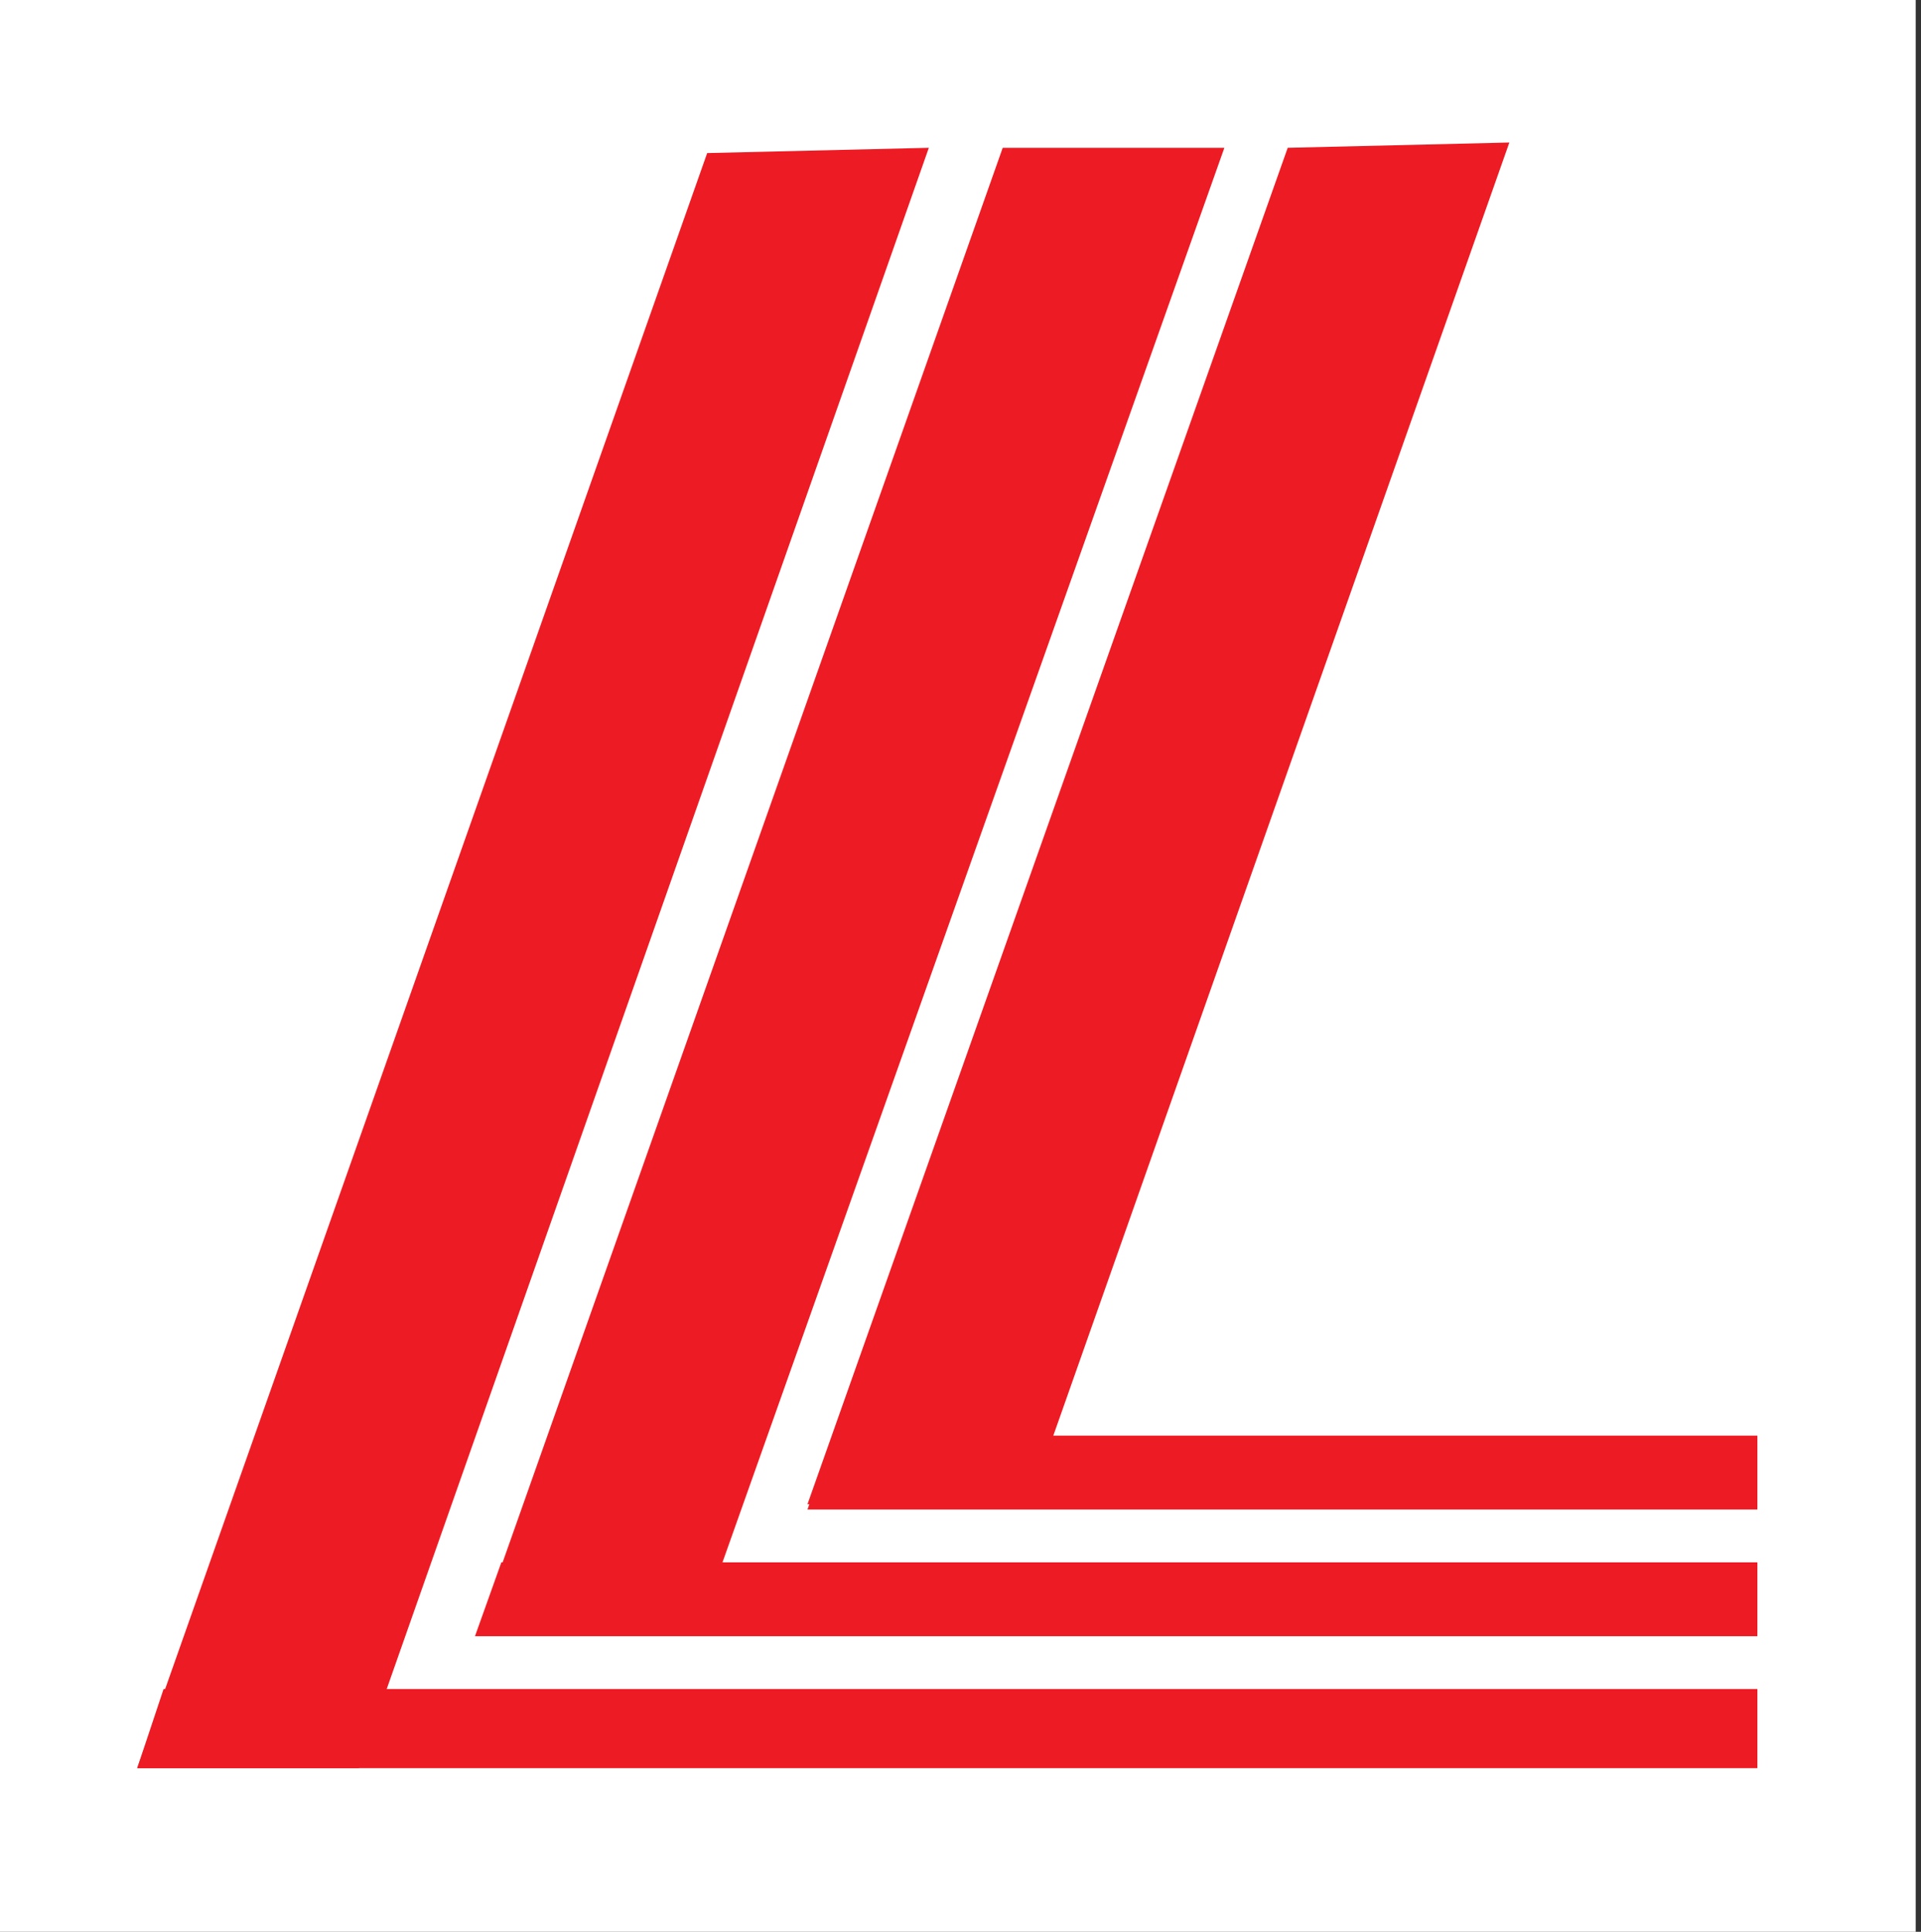
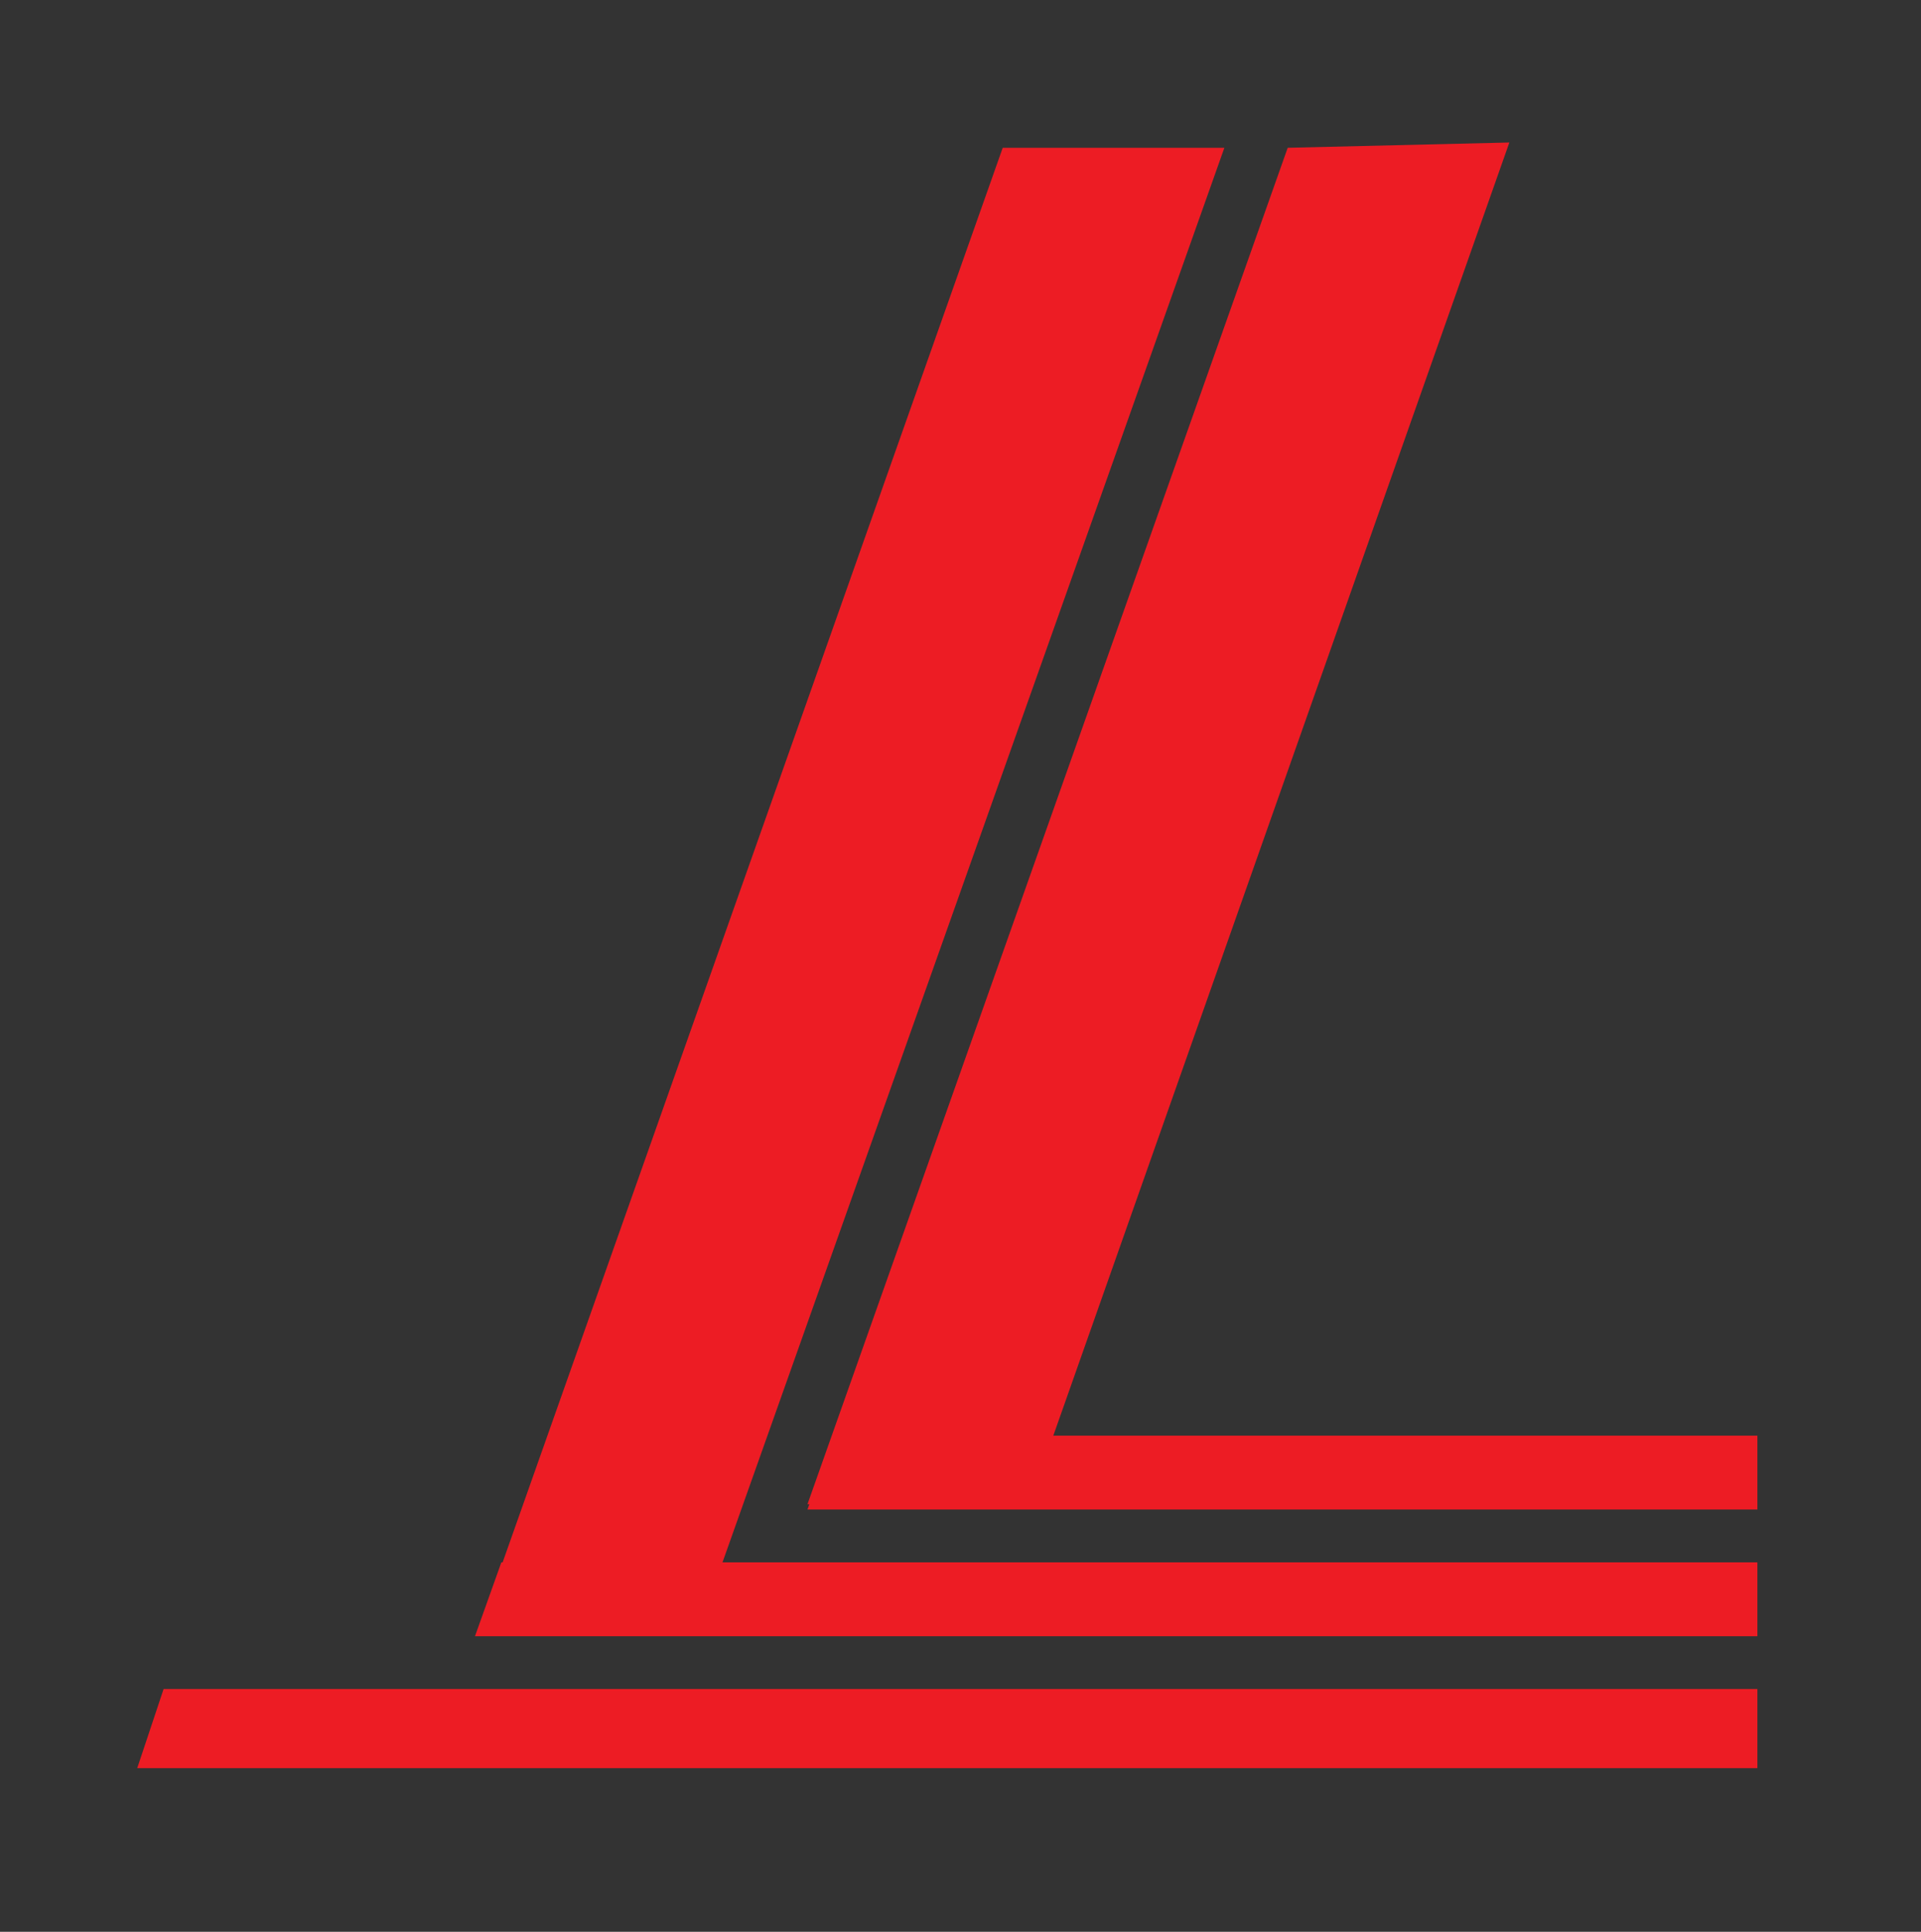
<svg xmlns="http://www.w3.org/2000/svg" version="1.1" viewBox="0 0 36.4 36.6">
  <rect x="0" y="0" width="36.4" height="36.6" fill="#333333" stroke="none" />
  <defs>
    <style>
      .cls-1 {
        fill: #ed1c24;
        fill-rule: evenodd;
      }

      .cls-2 {
        fill: #fff;
      }
    </style>
  </defs>
  <g>
    <g id="Ebene_1">
-       <rect class="cls-2" x="0" y="0" width="36.3" height="36.7" />
      <g id="Ebene_1-2" data-name="Ebene_1">
-         <polygon class="cls-1" points="2.6 33.5 6.8 33.5 17.6 2.8 13.4 2.9 2.6 33.5" />
        <polyline class="cls-1" points="23.2 2.8 13.3 30.7 9.1 30.8 19 2.8 23.2 2.8" />
        <polyline class="cls-1" points="28.6 2.7 19.5 28.5 15.3 28.5 24.4 2.8 28.6 2.7" />
        <polygon class="cls-1" points="33.3 27.2 15.8 27.2 15.3 28.6 33.3 28.6 33.3 27.2" />
        <polygon class="cls-1" points="33.3 29.6 9.5 29.6 9 31 33.3 31 33.3 29.6" />
        <polygon class="cls-1" points="33.3 32 3.1 32 2.6 33.5 33.3 33.5 33.3 32" />
      </g>
    </g>
  </g>
</svg>